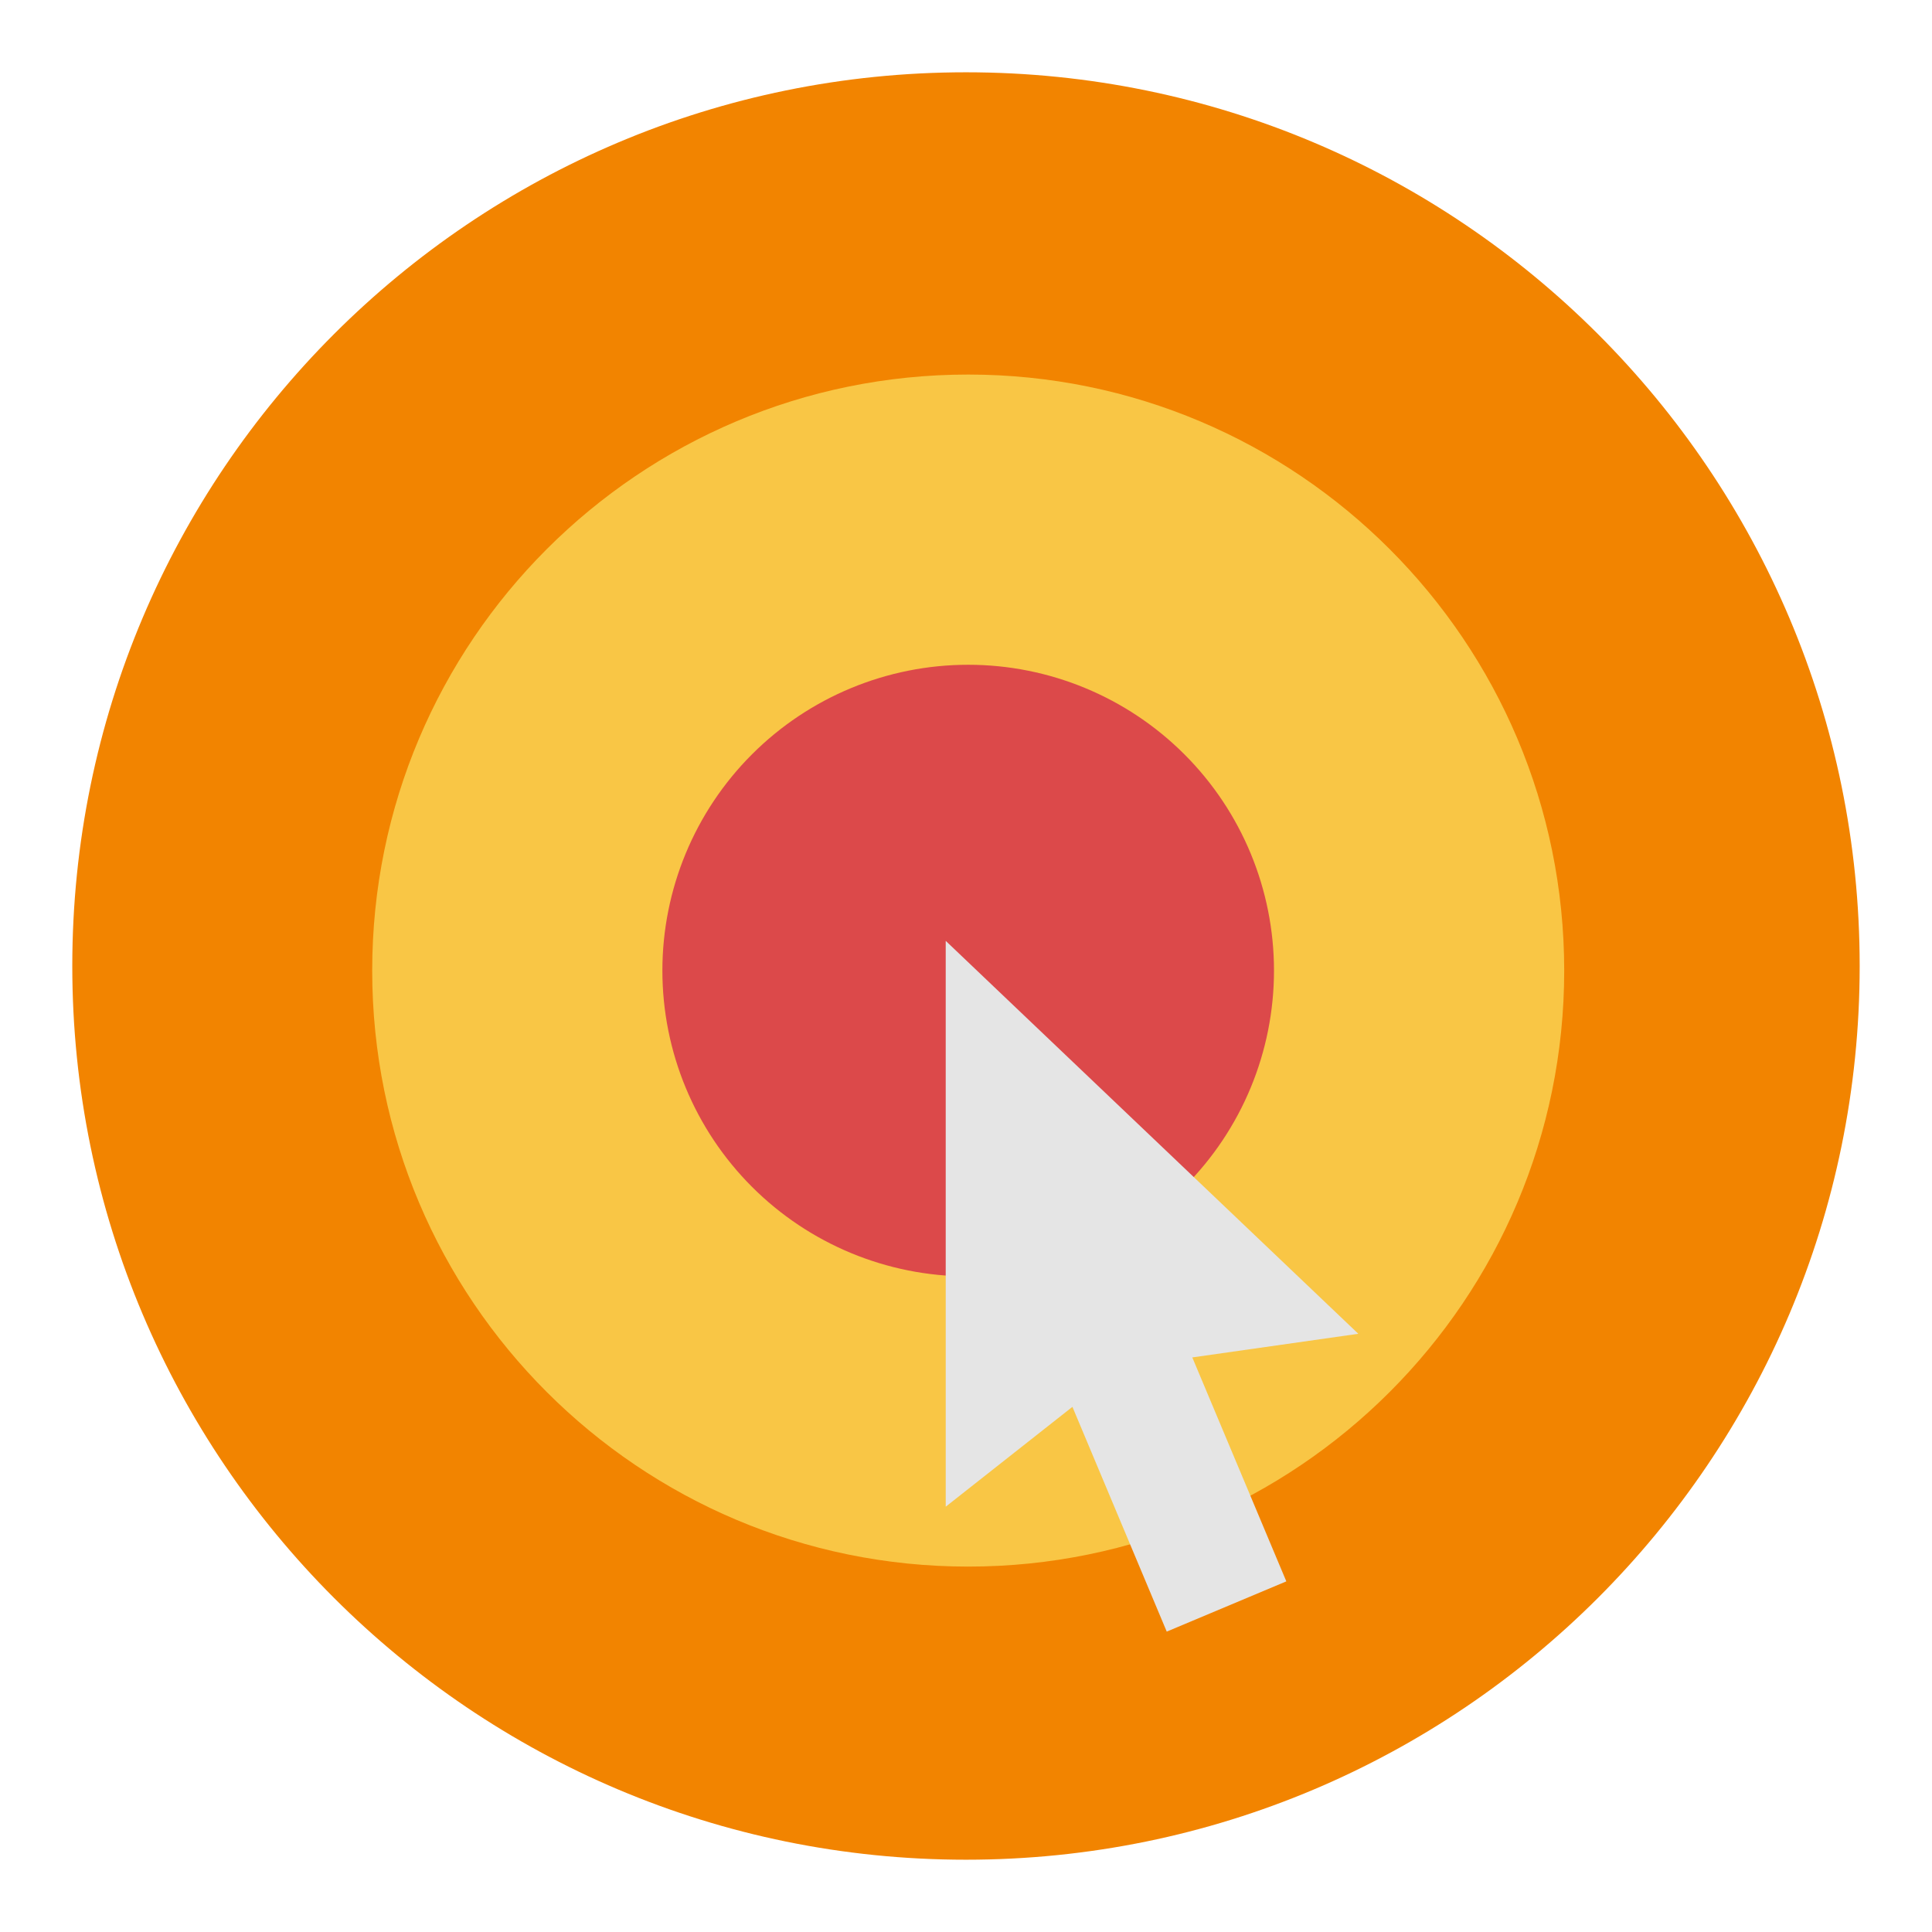
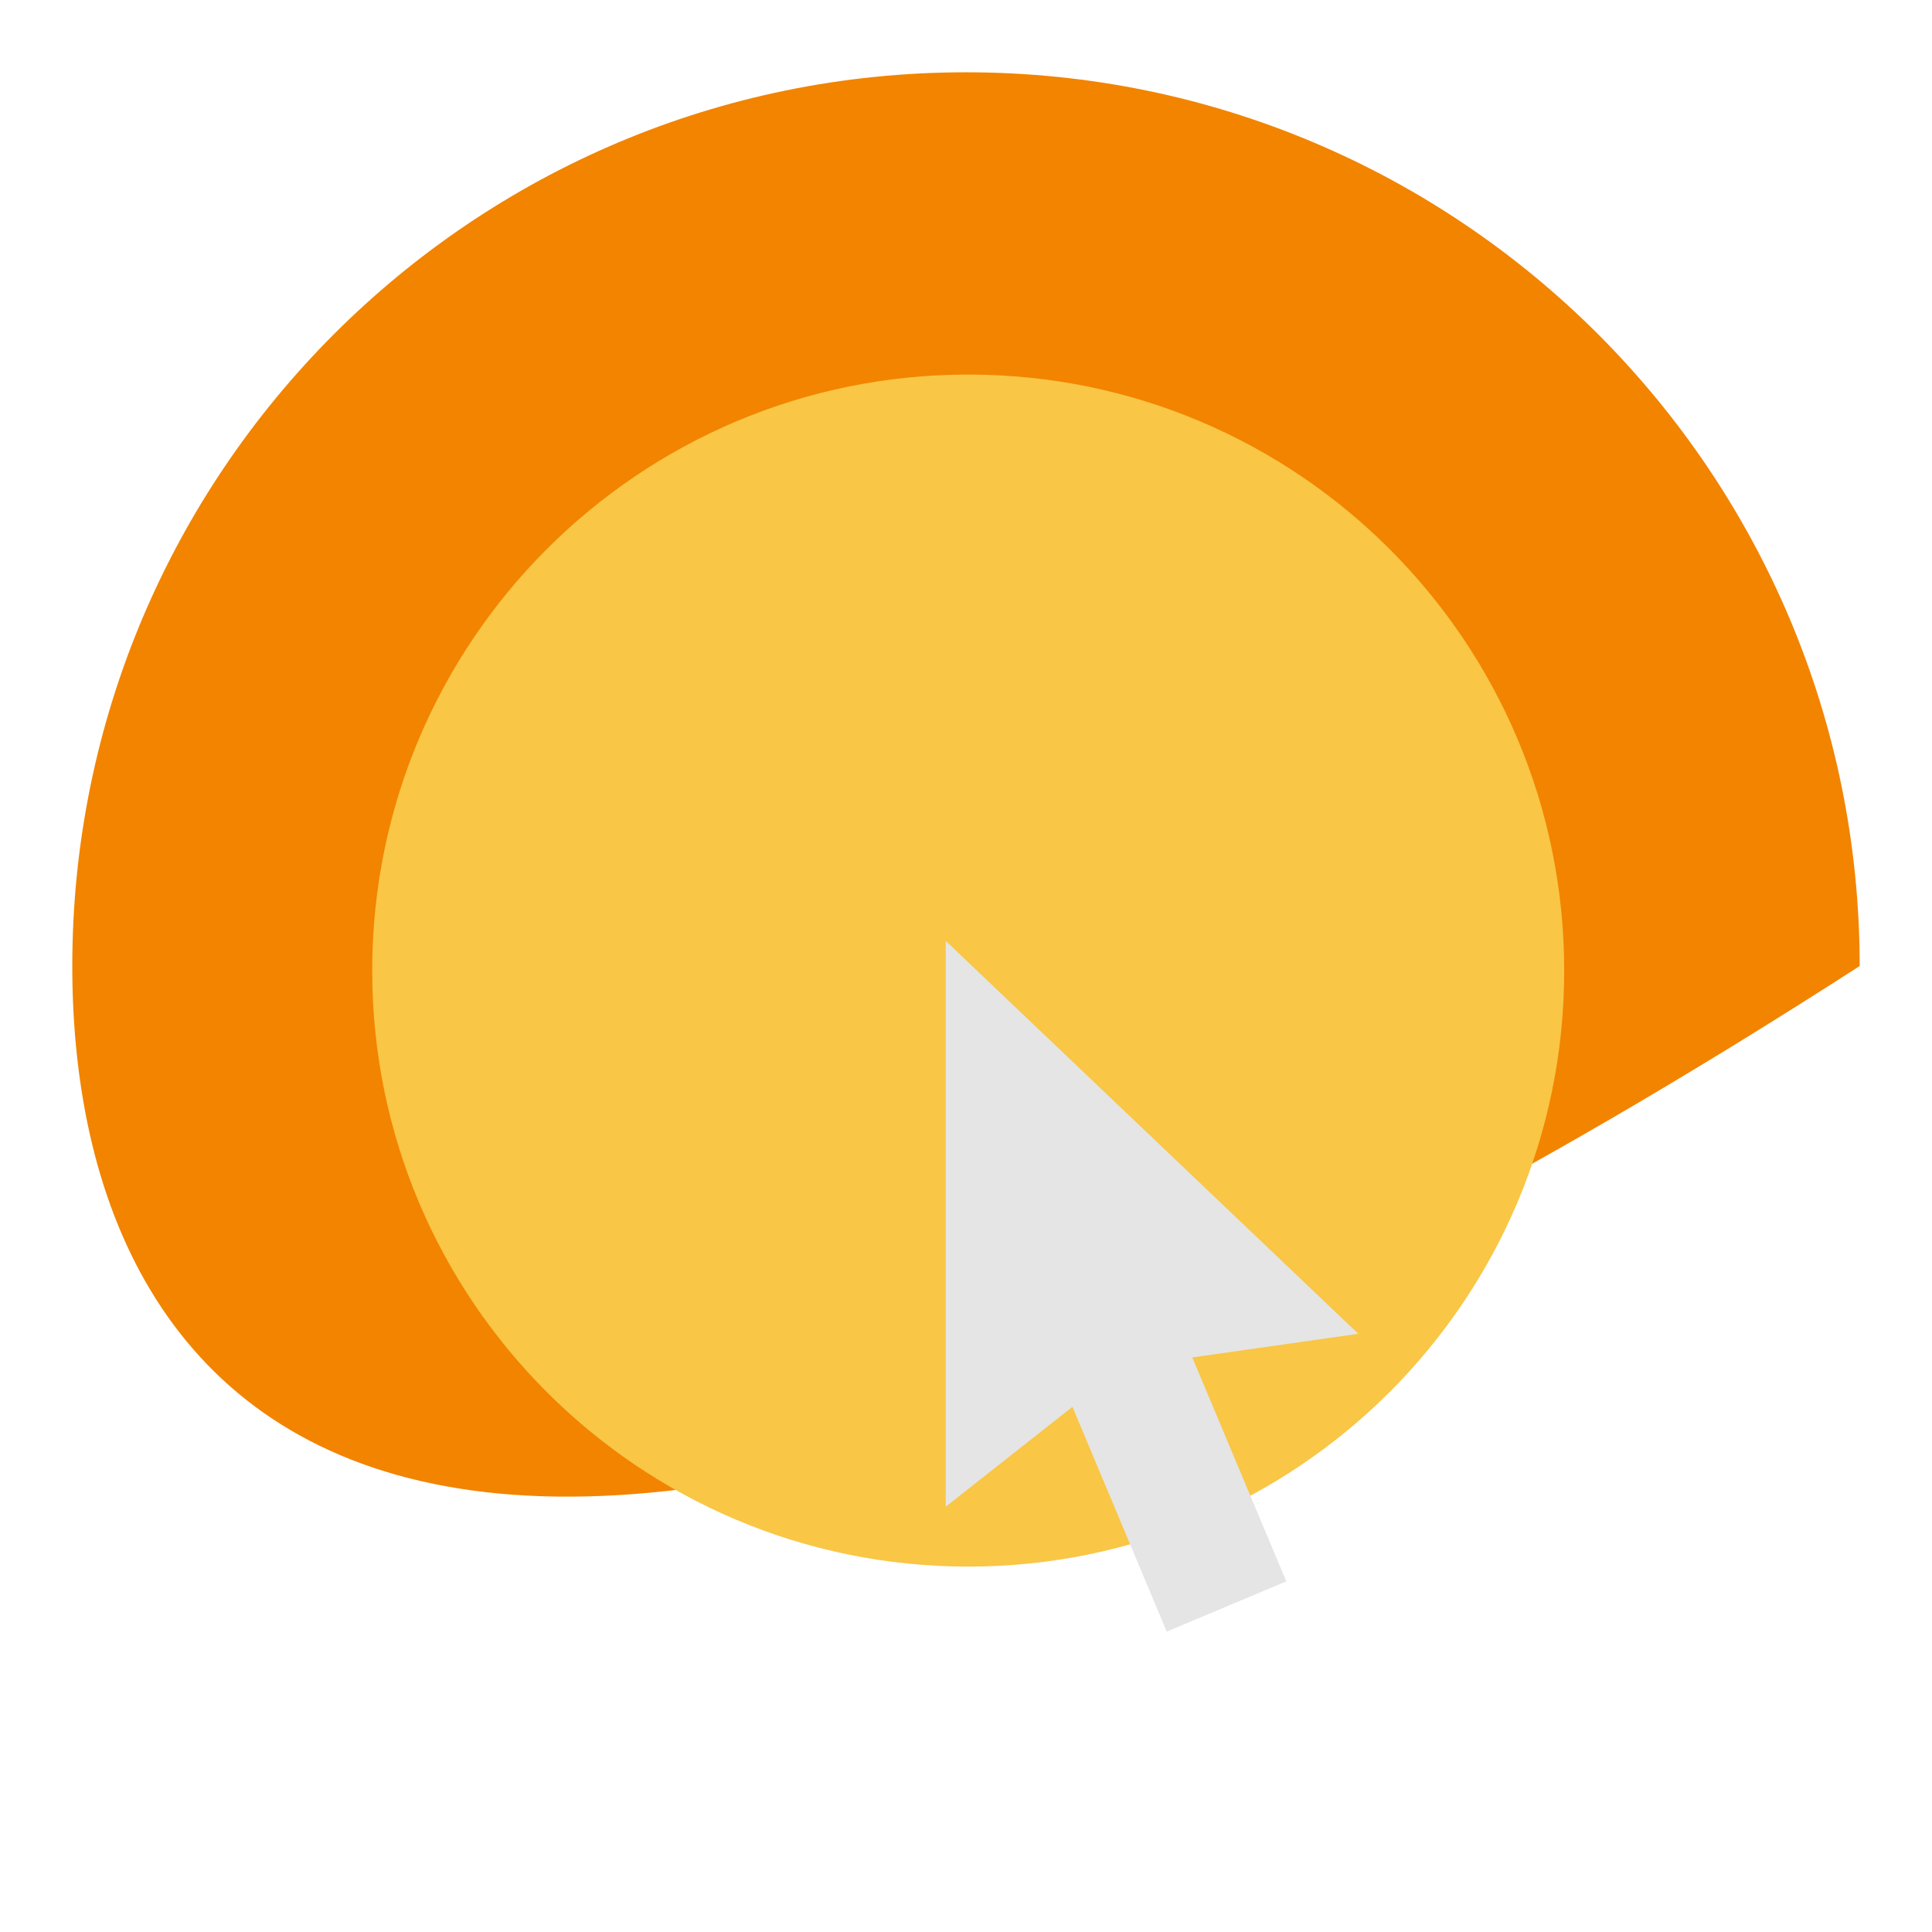
<svg xmlns="http://www.w3.org/2000/svg" width="60" height="60" viewBox="0 0 60 60" fill="none">
-   <path d="M2.245 30.001C2.245 14.671 14.671 2.245 30 2.245C45.328 2.245 57.754 14.671 57.754 30.001C57.754 45.329 45.328 57.755 30 57.755C14.672 57.755 2.245 45.329 2.245 30.001Z" fill="#F28400" />
+   <path d="M2.245 30.001C2.245 14.671 14.671 2.245 30 2.245C45.328 2.245 57.754 14.671 57.754 30.001C14.672 57.755 2.245 45.329 2.245 30.001Z" fill="#F28400" />
  <path d="M48.578 30.143C48.578 40.365 40.291 48.652 30.069 48.652C19.846 48.652 11.559 40.365 11.559 30.143C11.559 19.919 19.846 11.632 30.069 11.632C40.291 11.632 48.578 19.919 48.578 30.143Z" fill="#F9C645" />
-   <path d="M20.571 30.142C20.571 32.661 21.572 35.077 23.353 36.858C25.134 38.639 27.549 39.639 30.068 39.639C32.587 39.639 35.002 38.639 36.783 36.858C38.565 35.077 39.565 32.661 39.565 30.142C39.565 27.624 38.565 25.208 36.783 23.427C35.002 21.646 32.587 20.645 30.068 20.645C27.549 20.645 25.134 21.646 23.353 23.427C21.572 25.208 20.571 27.624 20.571 30.142Z" fill="#DC494A" />
  <path d="M42.184 41.422L29.37 29.219V46.792L33.305 43.691L36.234 50.671L39.948 49.111L37.028 42.156L42.184 41.422Z" fill="#E5E5E5" />
</svg>